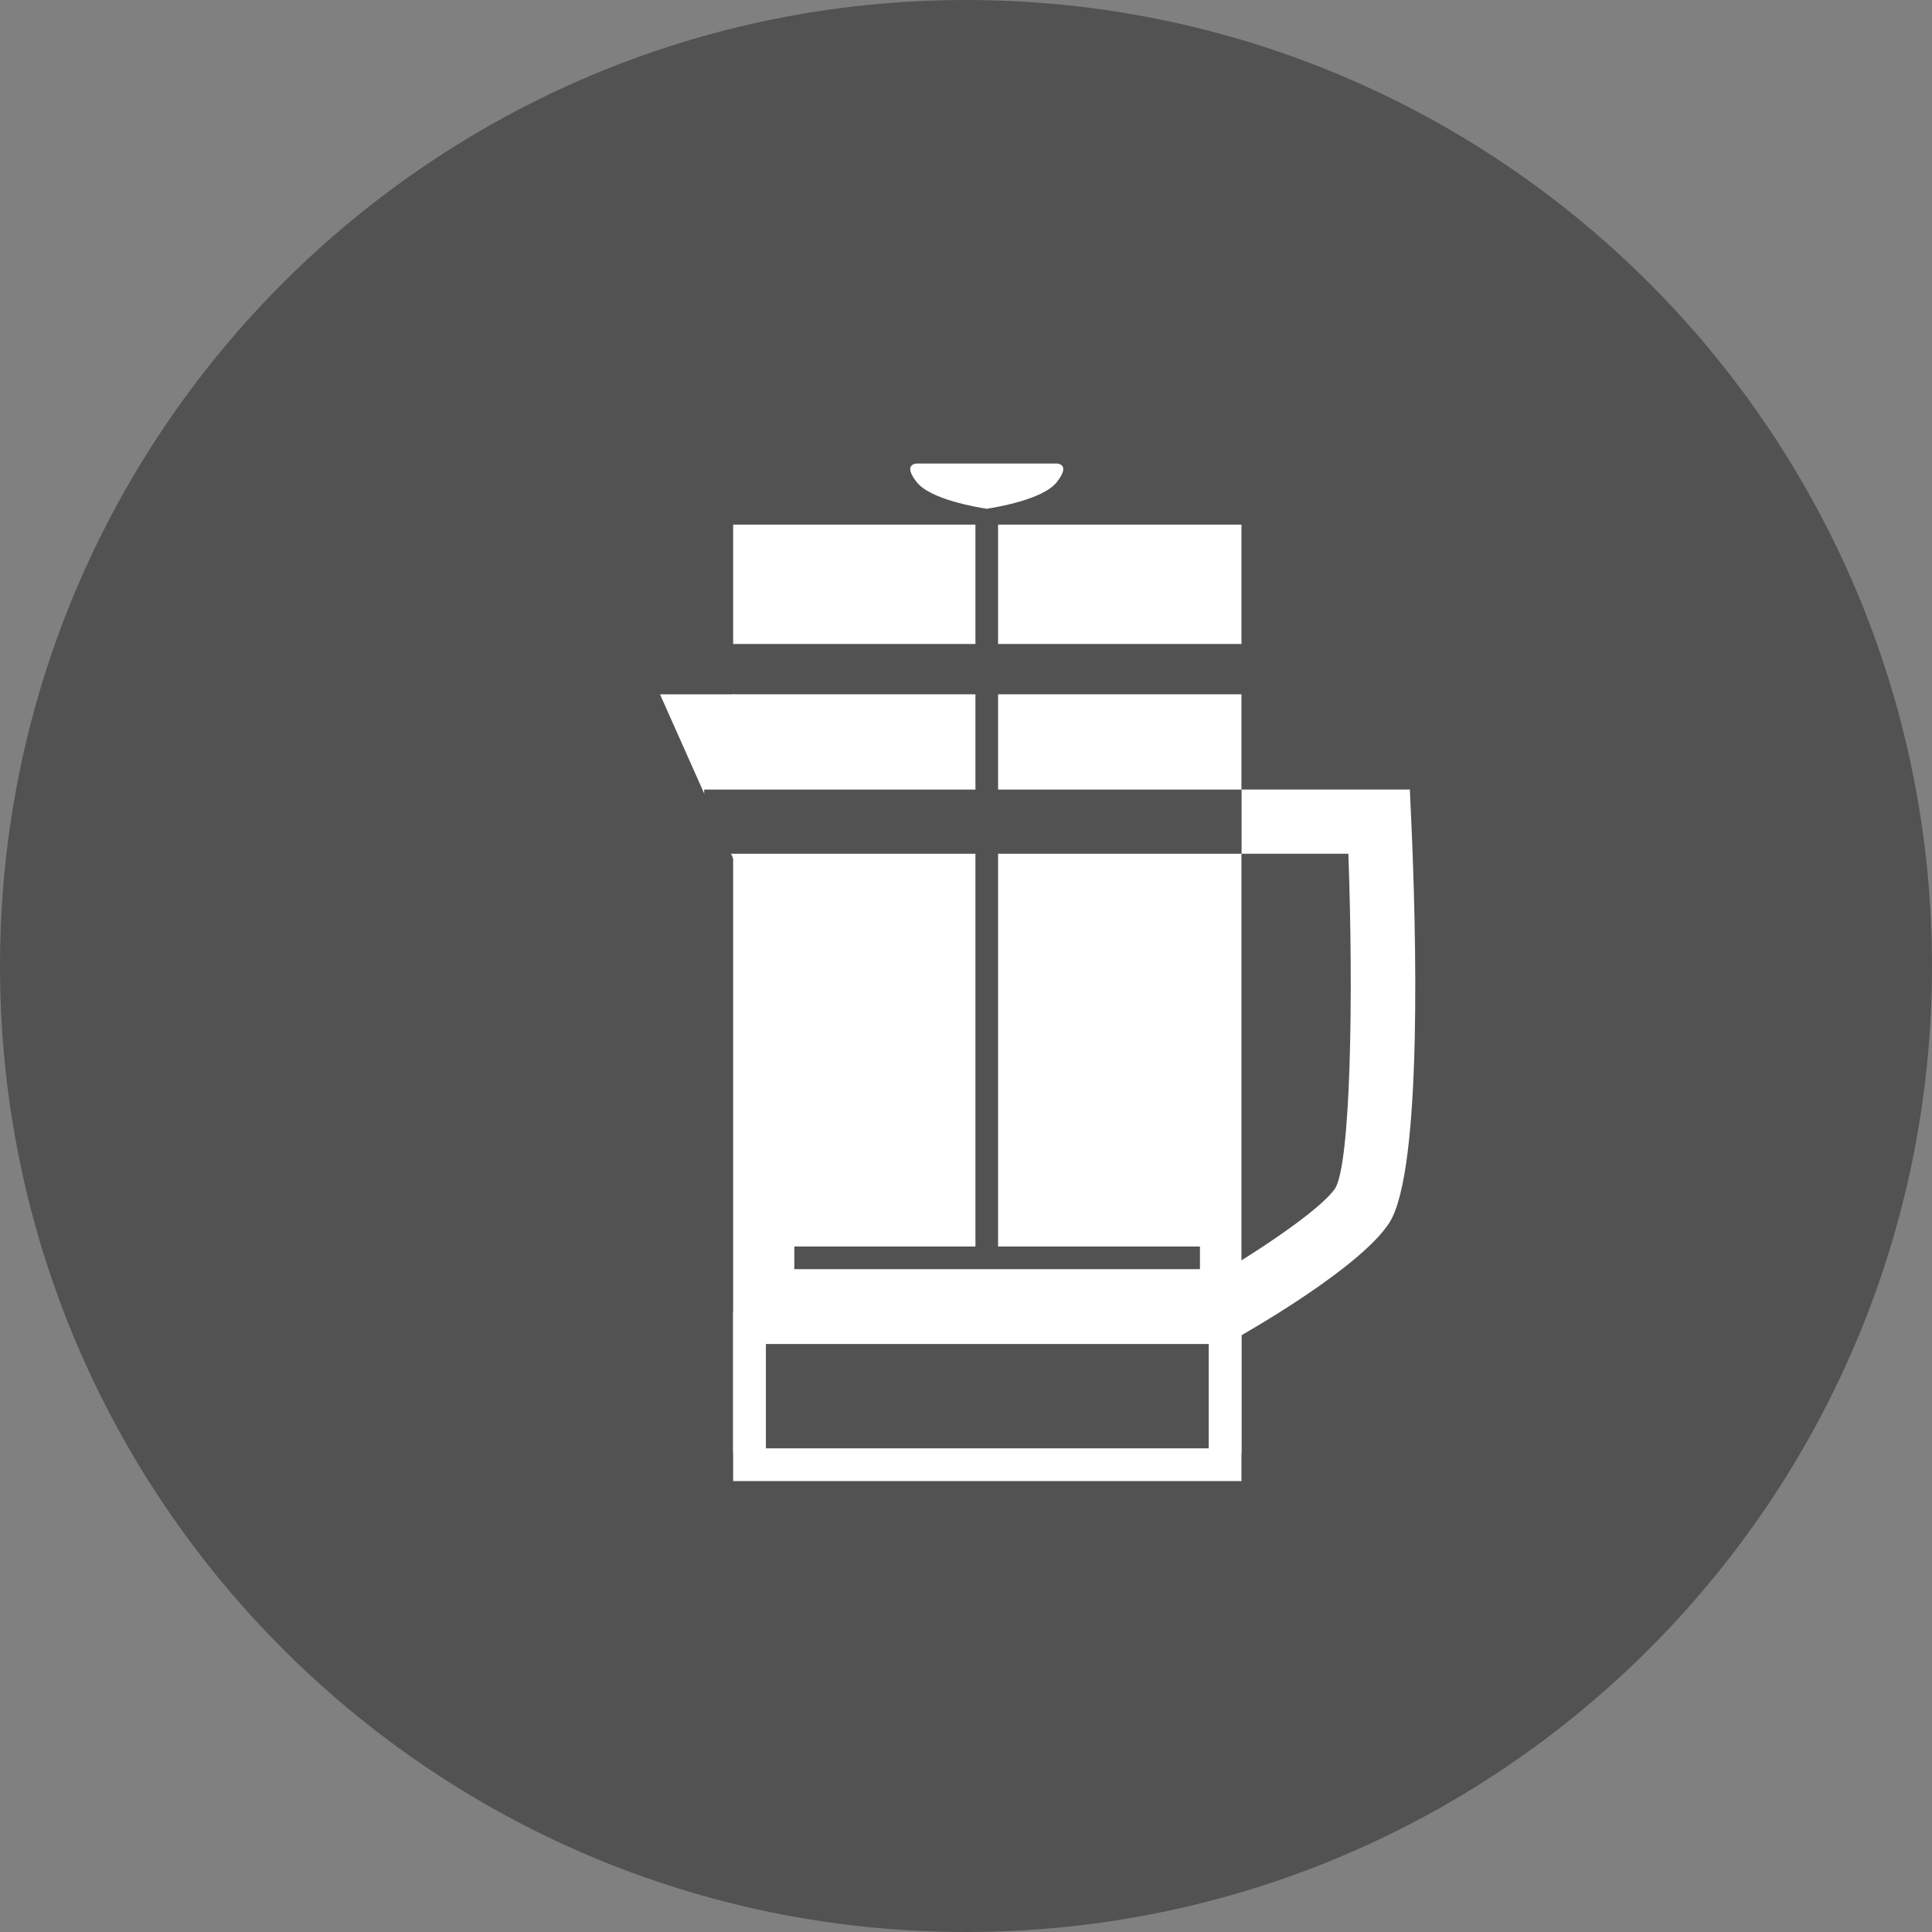
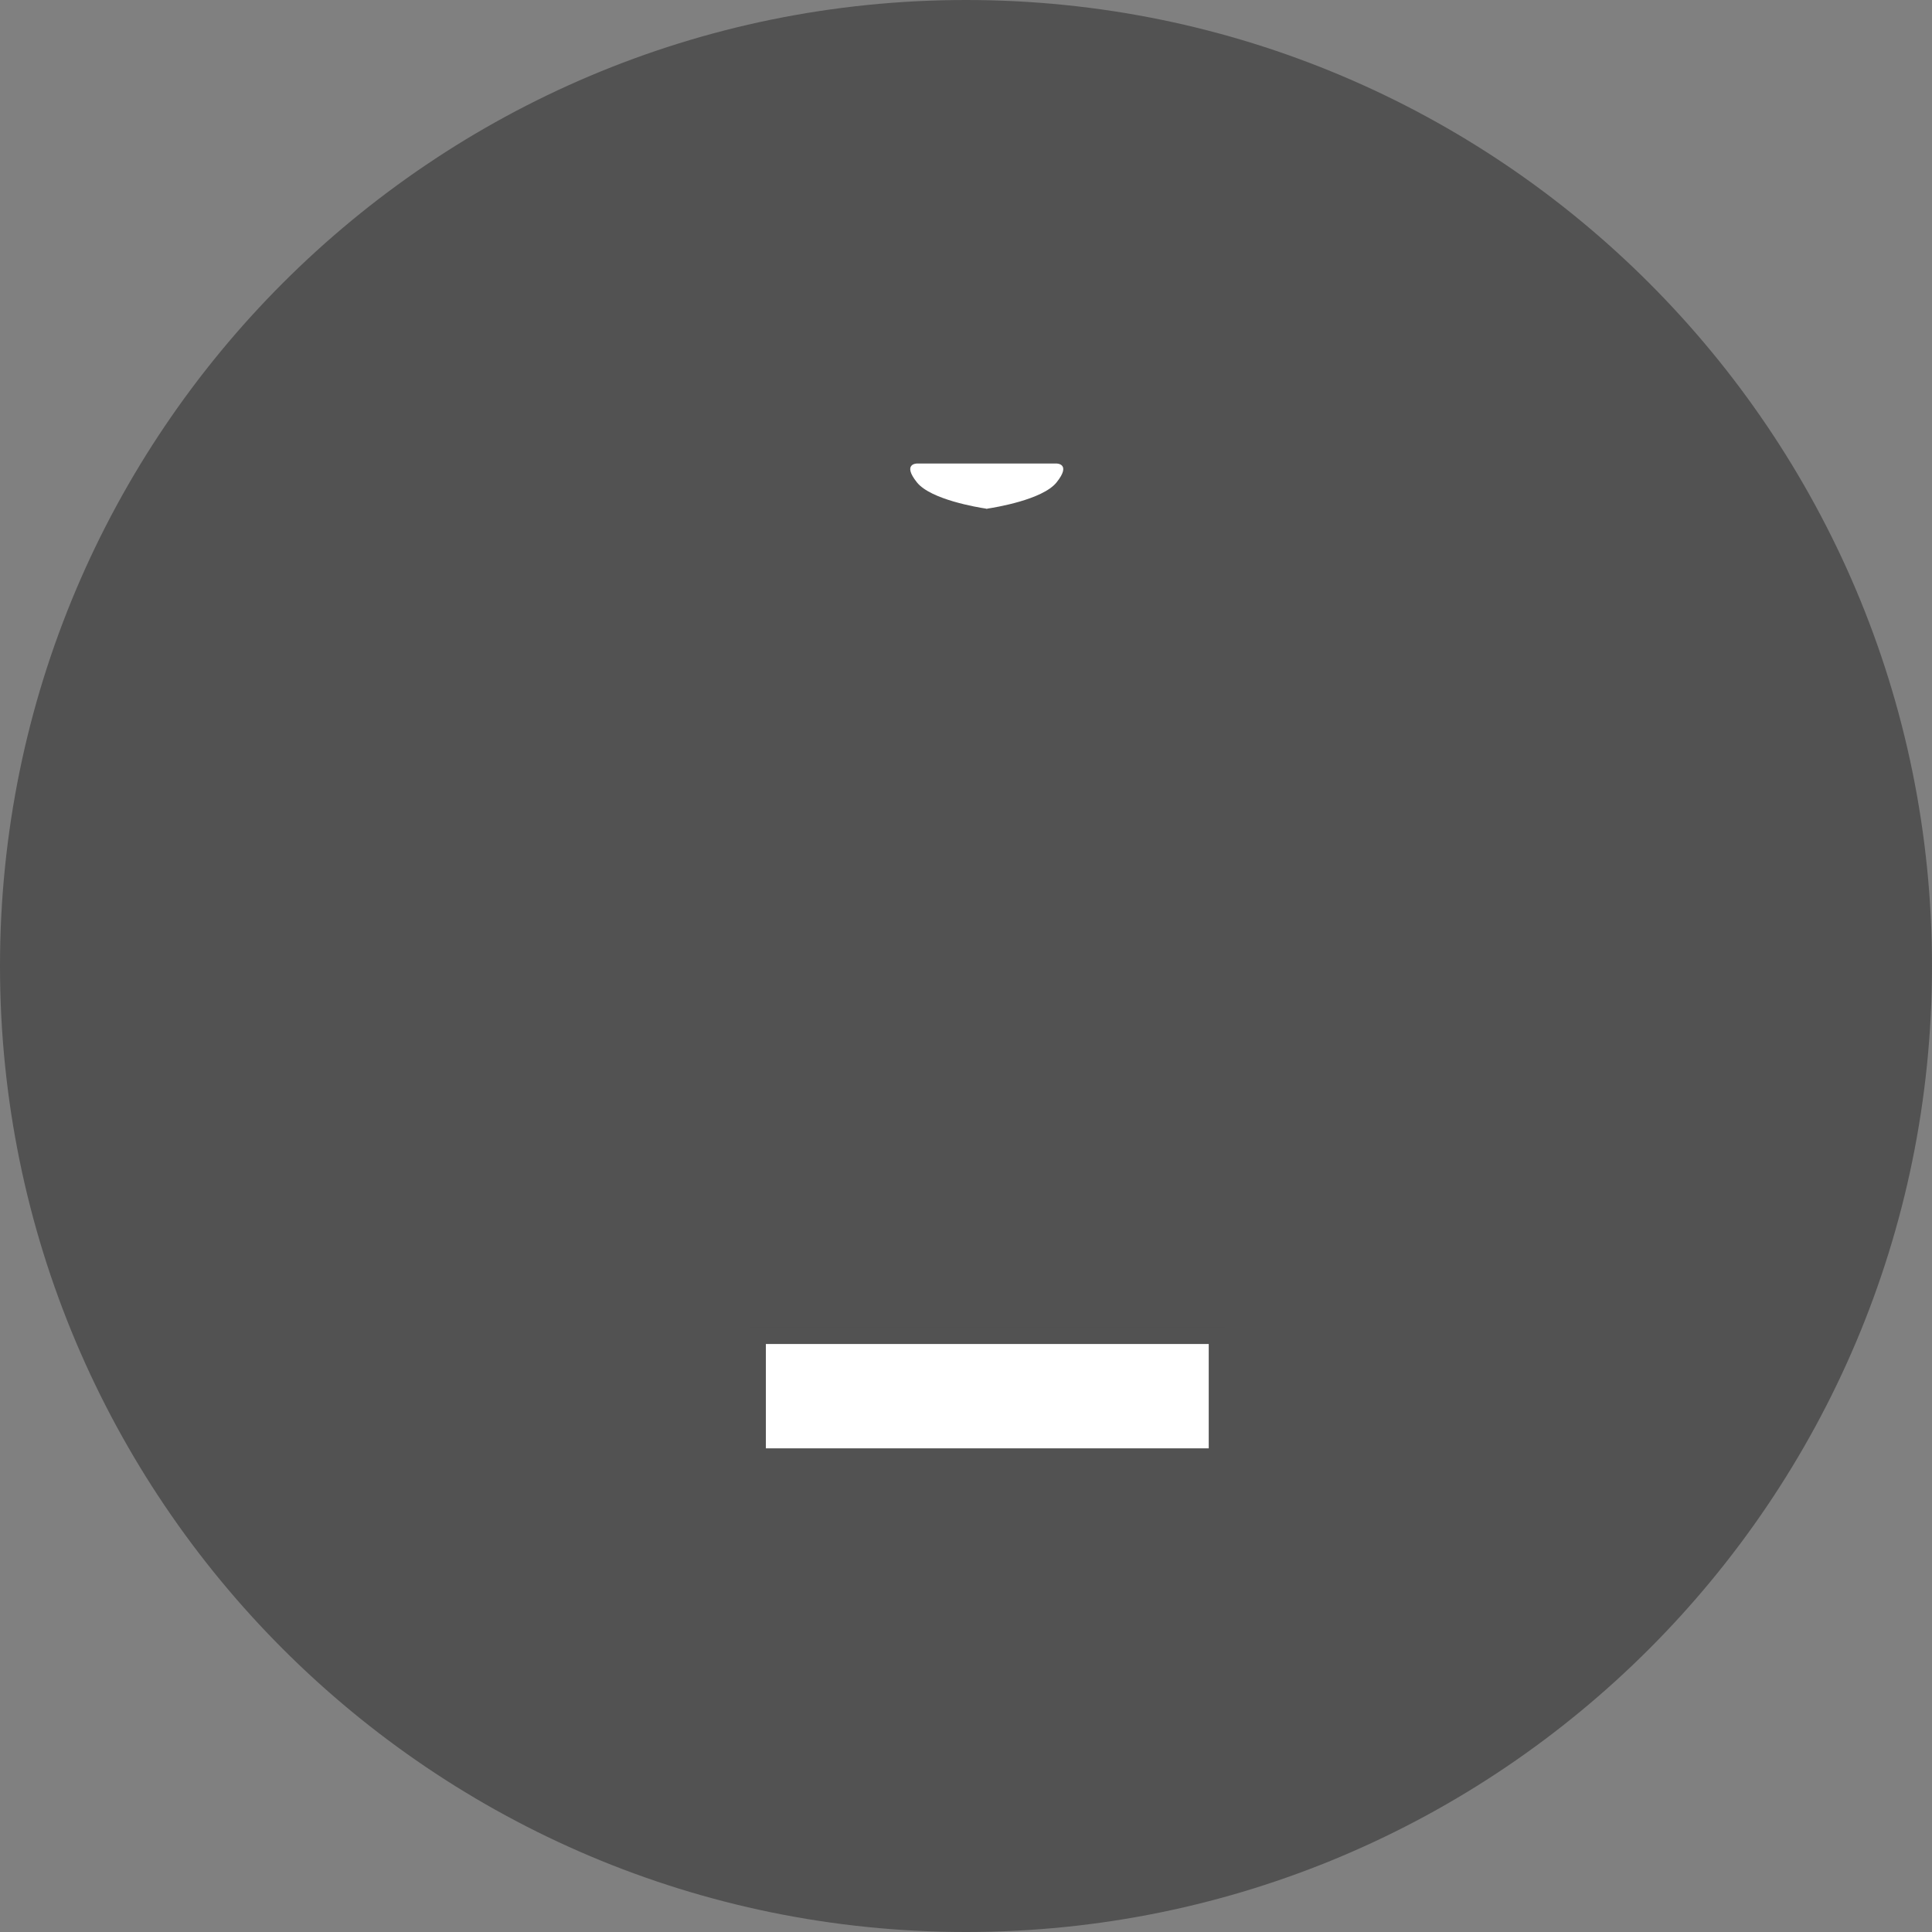
<svg xmlns="http://www.w3.org/2000/svg" xmlns:xlink="http://www.w3.org/1999/xlink" version="1.1" id="Layer_1" x="0px" y="0px" width="320.579px" height="320.579px" viewBox="0 0 320.579 320.579" enable-background="new 0 0 320.579 320.579" xml:space="preserve">
  <rect x="0" y="0" width="320.579" height="320.579" fill="#808080" stroke="none" />
  <g>
    <defs>
      <rect id="SVGID_1_" width="320.579" height="320.579" />
    </defs>
    <clipPath id="SVGID_2_">
      <use xlink:href="#SVGID_1_" overflow="visible" />
    </clipPath>
    <path clip-path="url(#SVGID_2_)" fill="#525252" d="M160.289,320.579L160.289,320.579C71.764,320.579,0,248.815,0,160.29v-0.001   C0,71.764,71.764,0,160.289,0s160.289,71.764,160.289,160.289v0.001C320.578,248.815,248.814,320.579,160.289,320.579" />
  </g>
-   <polygon fill="#FFFFFF" points="109.515,115.208 121.912,115.208 122.277,143.854 " />
-   <rect x="121.651" y="87.051" fill="#FFFFFF" width="84.346" height="19.806" />
-   <rect x="121.651" y="115.208" fill="#FFFFFF" width="84.346" height="125.861" />
  <g>
    <defs>
      <rect id="SVGID_3_" width="320.579" height="320.579" />
    </defs>
    <clipPath id="SVGID_4_">
      <use xlink:href="#SVGID_3_" overflow="visible" />
    </clipPath>
    <path clip-path="url(#SVGID_4_)" fill="#FFFFFF" d="M175.316,76.914h-11.492h-0.182H152.15c0,0-2.505,0,0,3.131   c2.288,2.86,10.119,4.149,11.458,4.35l0.035,0.033c0,0,0.038-0.006,0.09-0.014c0.053,0.008,0.092,0.014,0.092,0.014V84.4   c1.24-0.186,9.186-1.473,11.492-4.356C177.822,76.914,175.316,76.914,175.316,76.914" />
    <polyline clip-path="url(#SVGID_4_)" fill="#FFFFFF" points="163.733,85.992 163.733,90.063 163.733,208.715  " />
    <rect x="161.856" y="85.992" clip-path="url(#SVGID_4_)" fill="#525252" width="3.757" height="122.721" />
-     <path clip-path="url(#SVGID_4_)" fill="#FFFFFF" d="M204.86,222.216l-5.238-9.271c7.656-4.331,19.528-12.1,21.954-15.809   c2.505-4.311,3.041-31.146,2.16-55.472h-17.738v-10.65h27.94l0.231,5.085c0.778,17.225,1.974,58.219-3.679,66.864   C225.791,210.155,208.316,220.262,204.86,222.216" />
    <rect x="116.848" y="131.015" clip-path="url(#SVGID_4_)" fill="#525252" width="89.15" height="10.65" />
    <rect x="124.365" y="220.295" clip-path="url(#SVGID_4_)" fill="#525252" width="78.918" height="22.746" />
-     <path clip-path="url(#SVGID_4_)" fill="#FFFFFF" d="M200.566,240.325h-73.484v-17.314h73.484V240.325z M205.997,217.581h-84.346   v28.176h84.346V217.581z" />
+     <path clip-path="url(#SVGID_4_)" fill="#FFFFFF" d="M200.566,240.325h-73.484v-17.314h73.484V240.325z M205.997,217.581h-84.346   h84.346V217.581z" />
    <line clip-path="url(#SVGID_4_)" fill="#FFFFFF" x1="131.8" y1="208.714" x2="199.109" y2="208.714" />
-     <rect x="131.801" y="206.835" clip-path="url(#SVGID_4_)" fill="#525252" width="67.308" height="3.757" />
  </g>
</svg>